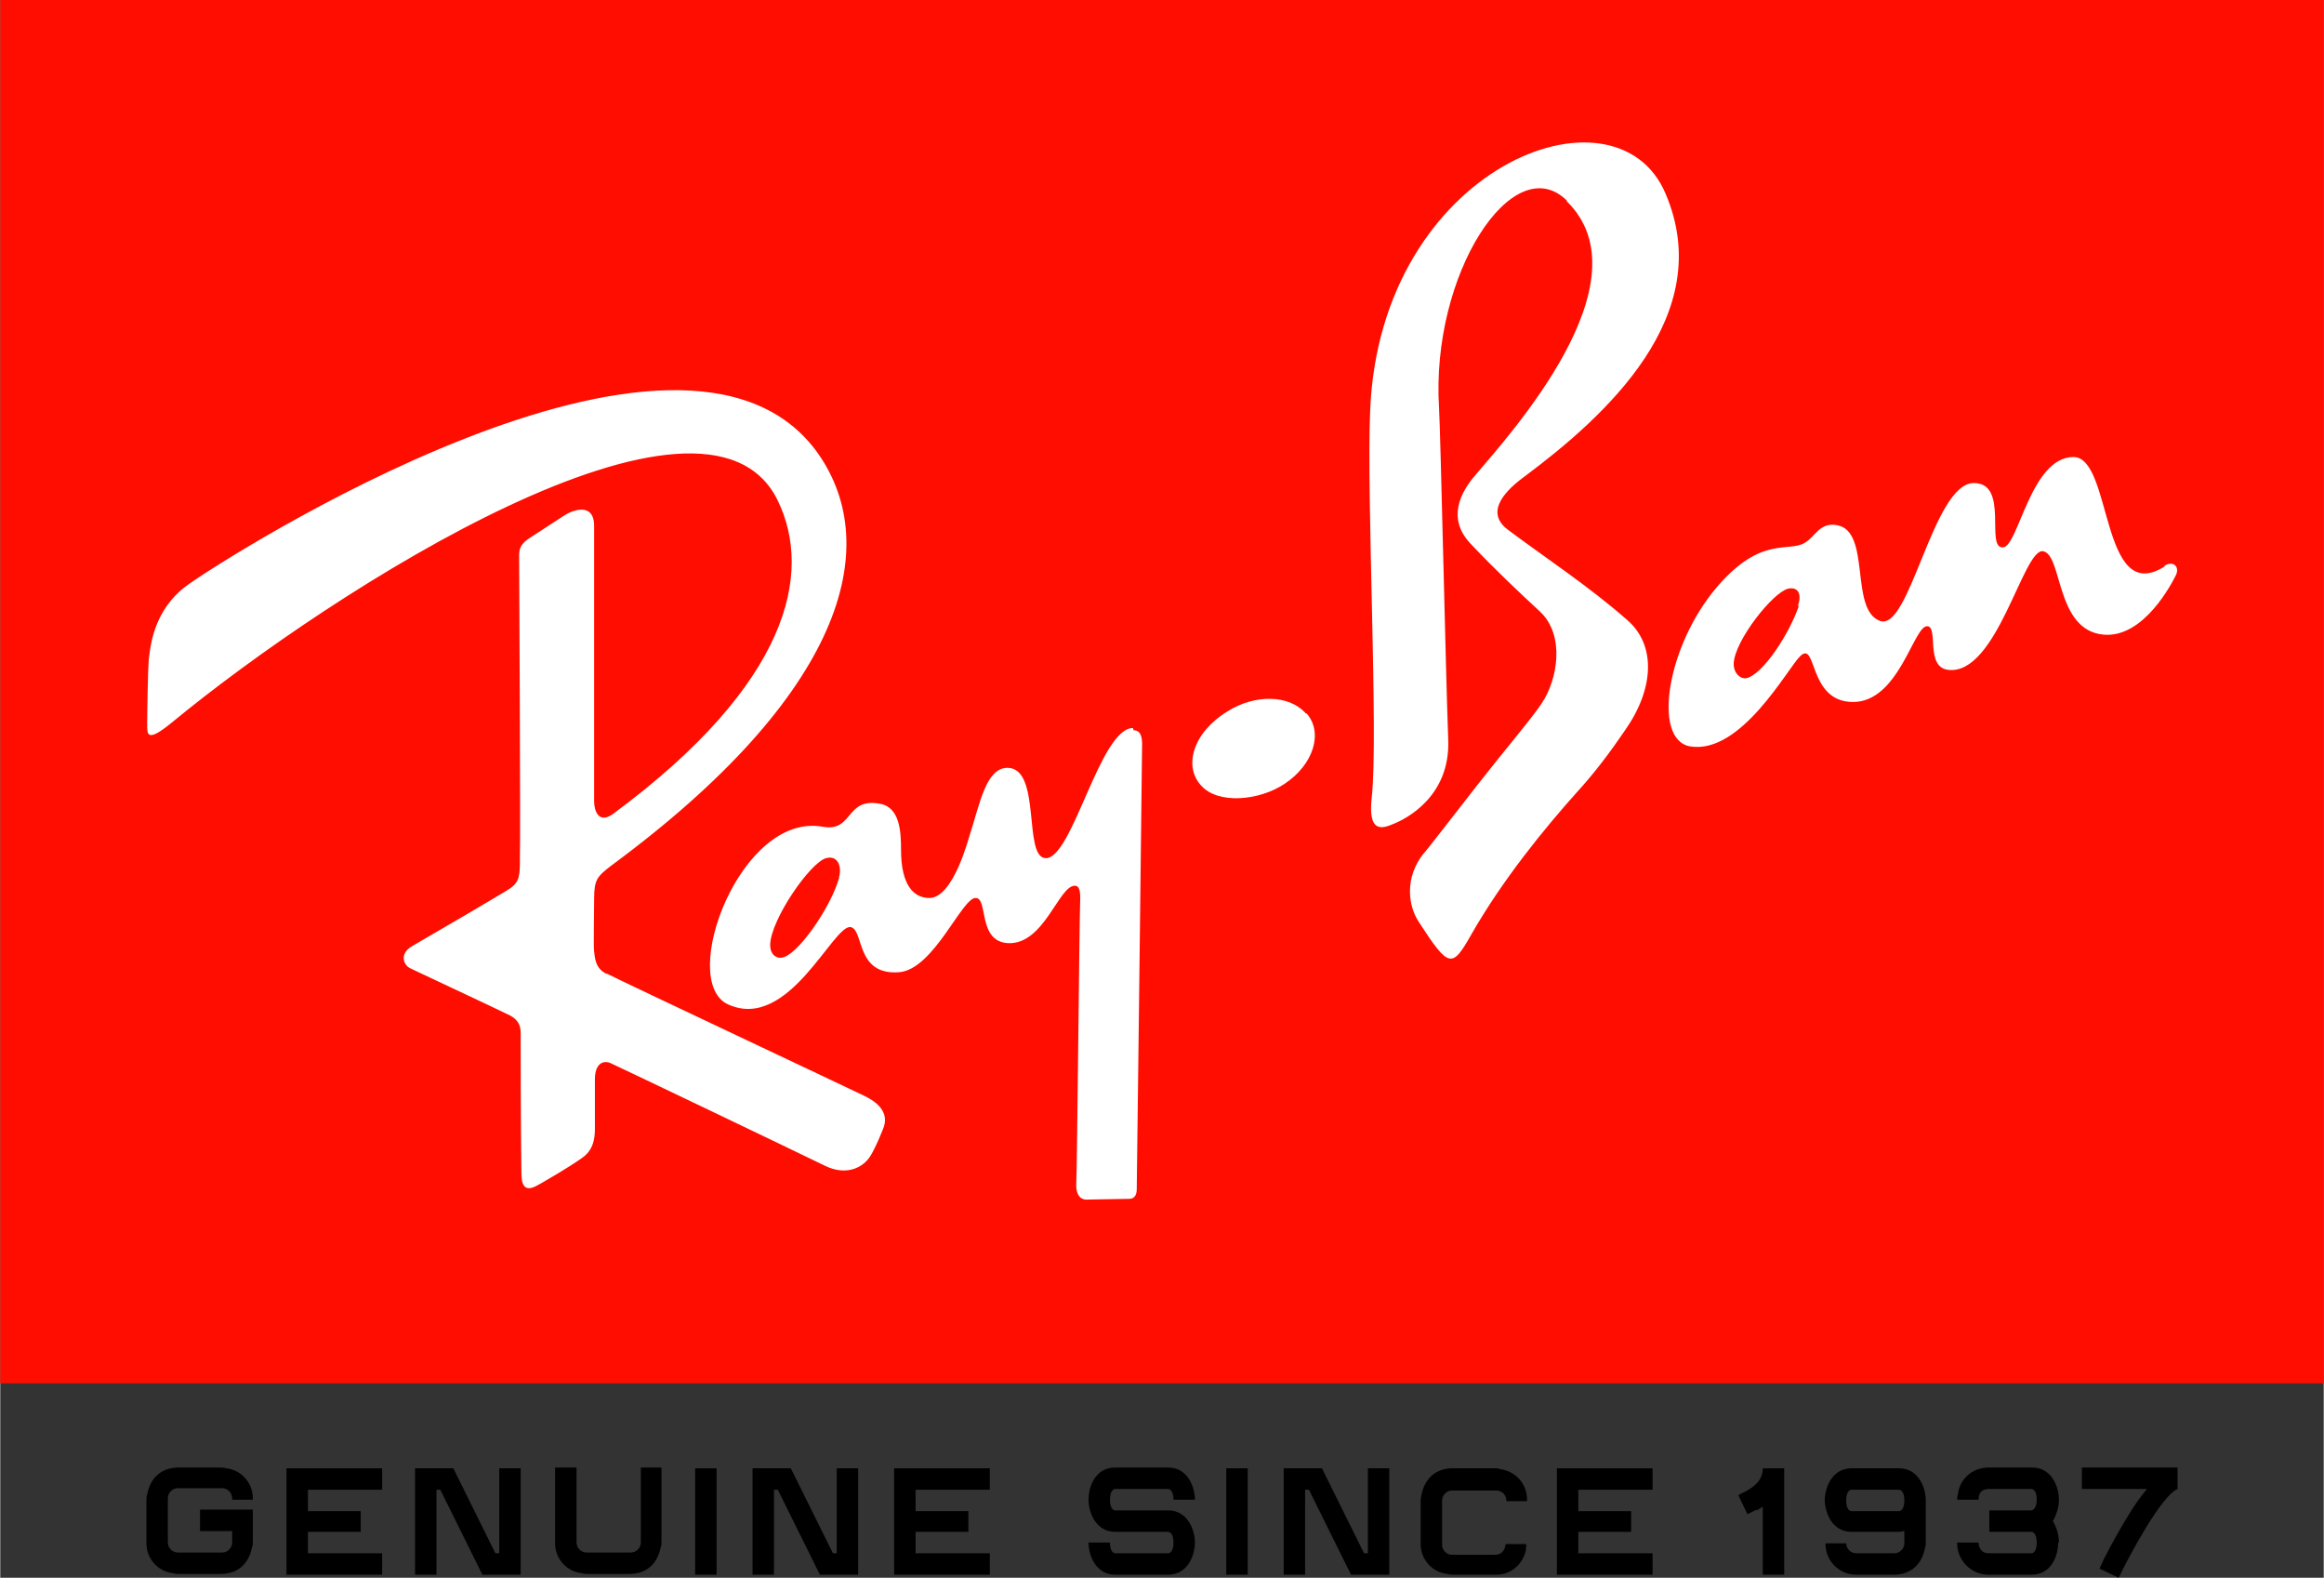
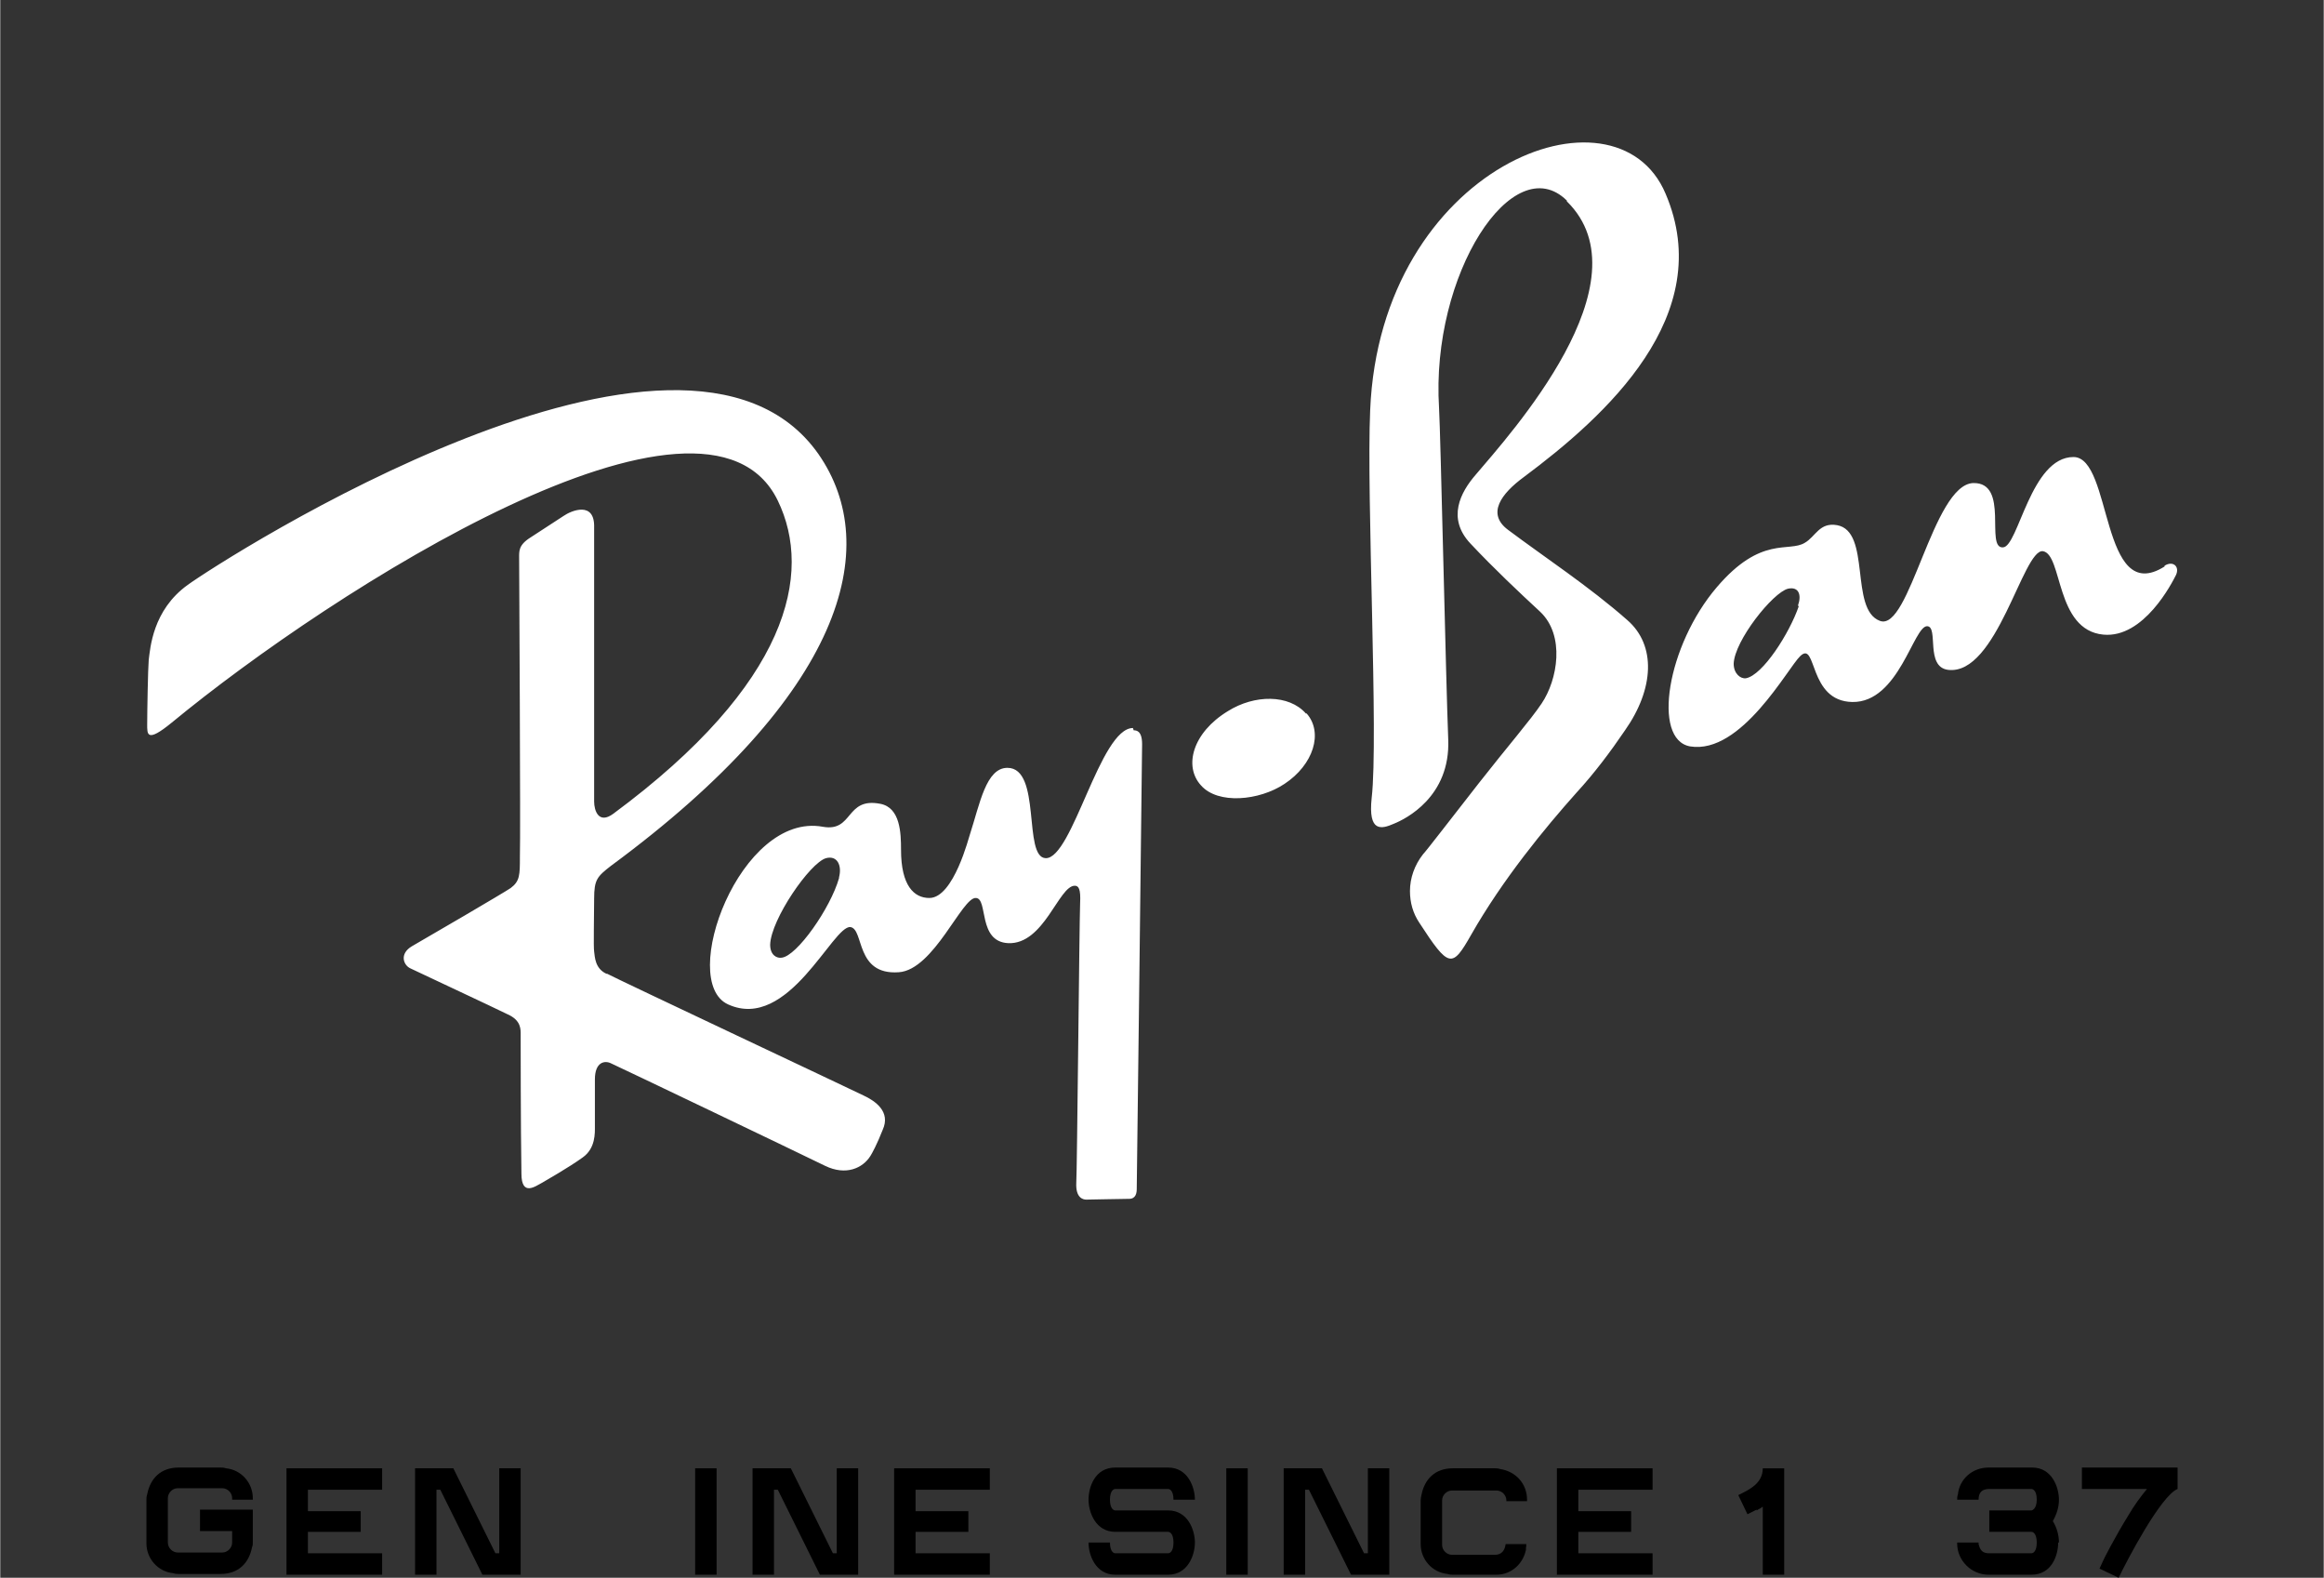
<svg xmlns="http://www.w3.org/2000/svg" xml:space="preserve" width="71.199mm" height="48.323mm" version="1.1" style="shape-rendering:geometricPrecision; text-rendering:geometricPrecision; image-rendering:optimizeQuality; fill-rule:evenodd; clip-rule:evenodd" viewBox="0 0 3.036 2.061">
  <rect x="0" y="0" width="3.036" height="2.061" fill="#333333" stroke="none" />
  <defs>
    <style type="text/css"> .fil2 {fill:black;fill-rule:nonzero} .fil0 {fill:#FF0D00;fill-rule:nonzero} .fil1 {fill:white;fill-rule:nonzero} </style>
  </defs>
  <g id="Camada_x0020_1">
-     <path class="fil0" d="M-0 0l3.036 0 0 1.807 -3.036 0 0 -1.807z" />
    <path class="fil1" d="M1.48 0.951c-0.043,0 -0.079,0.171 -0.114,0.17 -0.03,-0.001 -0.005,-0.118 -0.05,-0.118 -0.028,0 -0.036,0.047 -0.049,0.087 -0.001,0.002 -0.021,0.083 -0.053,0.083 -0.02,0 -0.037,-0.016 -0.037,-0.063 0,-0.022 -0.001,-0.055 -0.027,-0.06 -0.046,-0.009 -0.035,0.037 -0.075,0.03 -0.108,-0.02 -0.19,0.202 -0.124,0.232 0.079,0.036 0.137,-0.104 0.16,-0.101 0.018,0.003 0.006,0.063 0.063,0.059 0.046,-0.003 0.083,-0.099 0.101,-0.097 0.016,0.001 0.002,0.057 0.042,0.059 0.047,0.002 0.066,-0.075 0.087,-0.075 0.005,0 0.008,0.004 0.007,0.023 -0.001,0.026 -0.004,0.354 -0.005,0.365 -0.001,0.02 0.009,0.022 0.013,0.022 0.003,0 0.048,-0.001 0.056,-0.001 0.009,-0 0.01,-0.008 0.01,-0.013 0,-0.002 0.006,-0.478 0.007,-0.581 -0,-0.018 -0.008,-0.018 -0.011,-0.018zm-0.384 0.196c-0.011,0.039 -0.055,0.102 -0.075,0.104 -0.006,0.001 -0.015,-0.003 -0.015,-0.017 0.001,-0.033 0.052,-0.107 0.073,-0.113 0.015,-0.004 0.021,0.01 0.017,0.025zm1.732 -0.407c-0.084,0.053 -0.068,-0.143 -0.119,-0.143 -0.056,0 -0.072,0.117 -0.092,0.118 -0.024,0.002 0.009,-0.085 -0.039,-0.084 -0.053,0.002 -0.083,0.195 -0.122,0.18 -0.04,-0.015 -0.011,-0.117 -0.056,-0.125 -0.023,-0.004 -0.028,0.015 -0.042,0.023 -0.021,0.013 -0.057,-0.01 -0.115,0.058 -0.065,0.076 -0.085,0.199 -0.035,0.208 0.067,0.011 0.128,-0.103 0.144,-0.118 0.022,-0.021 0.01,0.059 0.068,0.06 0.061,0.001 0.08,-0.1 0.098,-0.099 0.015,0.001 -0.003,0.053 0.027,0.057 0.064,0.008 0.098,-0.158 0.124,-0.155 0.026,0.004 0.016,0.103 0.079,0.109 0.053,0.005 0.09,-0.068 0.095,-0.078 0.005,-0.011 -0.004,-0.019 -0.015,-0.012zm-0.478 0.052c-0.012,0.035 -0.047,0.09 -0.069,0.094 -0.007,0.001 -0.016,-0.006 -0.016,-0.019 0.001,-0.03 0.051,-0.093 0.071,-0.098 0.014,-0.003 0.018,0.008 0.013,0.022zm-1.558 0.48c-0.015,-0.007 -0.015,-0.022 -0.016,-0.029 -0.001,-0.007 0,-0.044 0,-0.069 0,-0.025 0.004,-0.029 0.022,-0.043 0.304,-0.224 0.356,-0.416 0.271,-0.538 -0.176,-0.25 -0.78,0.139 -0.824,0.171 -0.046,0.033 -0.049,0.083 -0.051,0.098 -0.001,0.011 -0.002,0.068 -0.002,0.084 0,0.013 -0.001,0.025 0.032,-0.002 0.211,-0.174 0.698,-0.484 0.792,-0.29 0.046,0.095 0.015,0.239 -0.215,0.409 -0.019,0.014 -0.025,-0.004 -0.025,-0.016 0,-0.009 -0,-0.335 0,-0.358 0.001,-0.035 -0.03,-0.022 -0.04,-0.015 -0.006,0.004 -0.026,0.017 -0.043,0.028 -0.016,0.01 -0.015,0.018 -0.015,0.027 -0,0.006 0.002,0.363 0.001,0.39 0,0.024 0,0.032 -0.012,0.041 -0.007,0.005 -0.108,0.064 -0.129,0.076 -0.017,0.01 -0.011,0.025 -0.002,0.029 0.006,0.003 0.111,0.052 0.127,0.06 0.018,0.008 0.017,0.02 0.017,0.027 -0,0.006 0,0.12 0.001,0.181 0,0.031 0.019,0.016 0.027,0.012 0.005,-0.003 0.035,-0.02 0.053,-0.033 0.017,-0.012 0.016,-0.032 0.016,-0.041l0 -0.061c0,-0.023 0.013,-0.025 0.021,-0.021 0.007,0.003 0.237,0.113 0.28,0.134 0.027,0.013 0.049,0.003 0.059,-0.013 0.002,-0.003 0.009,-0.016 0.016,-0.034 0.011,-0.024 -0.01,-0.038 -0.025,-0.045 -0.012,-0.006 -0.32,-0.151 -0.335,-0.159l-0 0zm0.914 -0.34c-0.022,-0.025 -0.067,-0.025 -0.102,-0.003 -0.046,0.028 -0.058,0.072 -0.035,0.097 0.022,0.025 0.076,0.02 0.109,-0.002 0.038,-0.025 0.051,-0.067 0.029,-0.092l-0 0zm0.341 -0.669c0.107,0.105 -0.075,0.305 -0.119,0.357 -0.02,0.023 -0.038,0.057 -0.007,0.09 0.031,0.033 0.064,0.064 0.091,0.089 0.033,0.031 0.023,0.089 0.002,0.12 -0.014,0.021 -0.046,0.058 -0.082,0.104 -0.036,0.046 -0.069,0.089 -0.073,0.093 -0.011,0.014 -0.017,0.031 -0.017,0.048 0,0.015 0.004,0.029 0.012,0.041 0.039,0.06 0.043,0.06 0.068,0.016 0.041,-0.072 0.096,-0.139 0.138,-0.186 0.023,-0.025 0.044,-0.053 0.063,-0.081 0.038,-0.054 0.041,-0.111 0.003,-0.144 -0.05,-0.044 -0.108,-0.082 -0.156,-0.118 -0.028,-0.021 -0.009,-0.047 0.021,-0.069 0.106,-0.079 0.253,-0.211 0.185,-0.37 -0.065,-0.154 -0.373,-0.035 -0.386,0.283 -0.005,0.114 0.011,0.428 0.002,0.506 -0.005,0.046 0.013,0.041 0.029,0.034 0.015,-0.006 0.074,-0.035 0.071,-0.11 -0.003,-0.075 -0.01,-0.4 -0.012,-0.433 -0.011,-0.175 0.097,-0.34 0.167,-0.271z" />
    <path class="fil2" d="M0.33 1.973l0 0.042c-0,0.002 -0,0.004 -0.001,0.006 -0.004,0.021 -0.018,0.035 -0.041,0.035l-0.055 0c-0.002,-0 -0.004,-0 -0.007,-0.001 -0.02,-0.002 -0.035,-0.019 -0.035,-0.039 0,-0.001 0,-0.001 0,-0.002l0 -0.055c0,-0.002 0,-0.004 0.001,-0.007 0.004,-0.021 0.018,-0.035 0.041,-0.035l0.055 0c0.002,0 0.004,0 0.007,0.001 0.02,0.002 0.035,0.019 0.035,0.039 0,0.001 -0,0.001 -0,0.002l-0.027 0c0,-0.001 0,-0.001 0,-0.002 0,-0.007 -0.006,-0.013 -0.013,-0.013 -0.001,0 -0.001,0 -0.001,0l-0.056 0c-0,-0 -0.001,-0 -0.001,-0 -0.007,0 -0.013,0.006 -0.013,0.013 0,0.001 0,0.001 0,0.001l0 0.056c-0,0 -0,0.001 -0,0.001 0,0.007 0.006,0.013 0.013,0.013 0.001,0 0.001,-0 0.002,-0l0.055 0c0.001,0 0.001,0 0.001,0 0.007,0 0.013,-0.006 0.013,-0.013 0,-0 -0,-0.001 -0,-0.001l0 -0.014 -0.042 0 0 -0.028 0.069 -0z" />
    <path class="fil2" d="M0.471 1.973l0 0.028 -0.069 0 0 0.028 0.097 0 0 0.028 -0.125 0 0 -0.139 0.125 0 0 0.028 -0.097 0 0 0.028 0.069 0 0 0z" />
    <path class="fil2" d="M2.131 1.973l0 0.028 -0.069 0 0 0.028 0.097 0 0 0.028 -0.125 0 0 -0.139 0.125 0 0 0.028 -0.097 0 0 0.028 0.069 0 0 0z" />
    <path class="fil2" d="M0.542 1.918l0.05 0 0.055 0.111 0.005 0 0 -0.111 0.028 0 0 0.139 -0.05 0 -0.055 -0.111 -0.005 0 0 0.111 -0.028 0 0 -0.139 0 0z" />
-     <path class="fil2" d="M0.864 2.015c-0,0.002 -0,0.004 -0.001,0.006 -0.004,0.021 -0.018,0.035 -0.041,0.035l-0.055 0c-0.002,-0 -0.004,-0 -0.007,-0.001 -0.02,-0.002 -0.035,-0.019 -0.035,-0.039 0,-0.001 0,-0.001 0,-0.002l-0 -0.097 0.028 0 0 0.097c-0,0 -0,0.001 -0,0.001 0,0.007 0.006,0.013 0.013,0.013 0.001,0 0.001,-0 0.002,-0l0.055 0c0.001,0 0.001,0 0.001,0 0.007,0 0.013,-0.006 0.013,-0.013 0,-0 -0,-0.001 -0,-0.001l-0 -0.097 0.027 0 0 0.097 0 0z" />
    <path class="fil2" d="M0.908 1.918l0.028 0 0 0.139 -0.028 0 0 -0.139z" />
    <path class="fil2" d="M0.983 1.918l0.05 0 0.055 0.111 0.005 0 0 -0.111 0.028 0 0 0.139 -0.05 0 -0.055 -0.111 -0.005 0 0 0.111 -0.028 0 0 -0.139 0 0z" />
    <path class="fil2" d="M1.265 1.973l0 0.028 -0.069 0 0 0.028 0.097 0 0 0.028 -0.125 0 0 -0.139 0.125 0 0 0.028 -0.097 0 0 0.028 0.069 0 0 0z" />
    <path class="fil2" d="M1.457 2.001c-0.026,0 -0.035,-0.026 -0.035,-0.042 0,-0.016 0.008,-0.042 0.035,-0.042l0.069 0c0.026,0 0.035,0.026 0.035,0.042l-0.028 -0c0,-0.012 -0.005,-0.014 -0.007,-0.014l-0.069 0c-0.002,0 -0.007,0.002 -0.007,0.014 0,0.012 0.005,0.014 0.007,0.014l0.069 0c0.026,0 0.035,0.026 0.035,0.042 0,0.016 -0.009,0.042 -0.035,0.042l-0.069 0c-0.026,0 -0.035,-0.026 -0.035,-0.042l0.028 -0c0,0.012 0.005,0.014 0.007,0.014l0.069 0c0.002,0 0.007,-0.002 0.007,-0.014 0,-0.012 -0.005,-0.014 -0.007,-0.014l-0.069 0z" />
    <path class="fil2" d="M1.994 2.022c-0.003,0.02 -0.019,0.035 -0.039,0.035 -0.001,0 -0.001,-0 -0.002,-0l-0.055 0c-0.002,-0 -0.004,-0 -0.007,-0.001 -0.02,-0.002 -0.035,-0.019 -0.035,-0.039 0,-0.001 0,-0.001 0,-0.002l0 -0.055c0,0 0,-0.003 0.001,-0.007 0.004,-0.021 0.018,-0.035 0.041,-0.035l0.055 0c0.002,0 0.004,0 0.007,0.001 0.02,0.003 0.035,0.019 0.035,0.04 0,0.001 -0,0.001 -0,0.002l-0.027 0c0,-0 0,-0.001 0,-0.001 0,-0.007 -0.006,-0.013 -0.013,-0.013 -0,0 -0.001,0 -0.001,0l-0.056 0c-0,-0 -0.001,-0 -0.001,-0 -0.007,0 -0.013,0.006 -0.013,0.013 0,0 0,0.001 0,0.001l0 0.056c-0,0 -0,0.001 -0,0.001 0,0.007 0.006,0.013 0.013,0.013 0,0 0.001,-0 0.001,-0l0.055 0c0.009,0 0.013,-0.006 0.014,-0.014l0.027 0c-0,0.002 -0,0.004 -0.001,0.007l0 -0z" />
    <path class="fil2" d="M2.295 1.972l-0.012 0.006 -0.012 -0.025c0.014,-0.007 0.032,-0.015 0.032,-0.035l0.028 0 0 0.139 -0.028 0 0 -0.089c-0.002,0.002 -0.005,0.003 -0.008,0.005l0 0z" />
-     <path class="fil2" d="M2.384 1.96c0,-0.016 0.009,-0.042 0.035,-0.042l0.062 0c0.026,0 0.035,0.026 0.035,0.042l0 0.056c0,0 -0,0.003 -0.001,0.006 -0.004,0.021 -0.018,0.035 -0.041,0.035l-0.048 0c-0,0 -0.001,0 -0.001,0 -0.022,0 -0.04,-0.018 -0.04,-0.04 0,-0 0,-0.001 0,-0.001l0.027 0c0,0 -0,0 -0,0 0,0.007 0.006,0.013 0.013,0.013 0,0 0,-0 0.001,-0l0.048 0c0,0 0.001,0 0.001,0 0.007,0 0.013,-0.006 0.013,-0.013 0,-0 -0,-0.001 -0,-0.001l0 -0.015c-0.002,0 -0.005,0.001 -0.007,0.001l-0.062 0c-0.026,0 -0.035,-0.026 -0.035,-0.042l0 -0zm0.097 0.014c0.002,0 0.007,-0.002 0.007,-0.014 0,-0.012 -0.005,-0.014 -0.007,-0.014l-0.062 0c-0.002,0 -0.007,0.002 -0.007,0.014 0,0.012 0.005,0.014 0.007,0.014l0.062 0z" />
    <path class="fil2" d="M2.689 2.015c0,0.016 -0.008,0.042 -0.035,0.042l-0.055 0c-0,0 -0.001,0 -0.001,0 -0.022,0 -0.041,-0.018 -0.041,-0.041 0,-0 0,-0.001 0,-0.001l0.028 0 0 0.002c0.002,0.008 0.005,0.012 0.014,0.012l0.055 0c0.002,0 0.007,-0.002 0.007,-0.014 0,-0.012 -0.005,-0.014 -0.007,-0.014l-0.055 0 0 -0.028 0.055 0c0.001,0 0.007,-0.002 0.007,-0.014 0,-0.012 -0.005,-0.014 -0.007,-0.014l-0.055 0c-0.01,0 -0.014,0.005 -0.014,0.014l-0.028 0c0,-0.002 0,-0.004 0.001,-0.007 0.002,-0.02 0.019,-0.035 0.04,-0.035 0.001,0 0.001,0 0.002,0l0.055 0c0.026,0 0.035,0.026 0.035,0.042 -0,0.01 -0.003,0.019 -0.008,0.028 0.005,0.008 0.008,0.018 0.008,0.028l0 0z" />
    <path class="fil2" d="M2.768 2.061l-0.025 -0.012 0.006 -0.013c0,0 0.014,-0.028 0.032,-0.057 0.007,-0.012 0.015,-0.023 0.024,-0.034l-0.085 0 0 -0.028 0.125 0 0 0.028c-0.022,0.009 -0.066,0.093 -0.077,0.116z" />
    <path class="fil2" d="M1.602 1.918l0.028 0 0 0.139 -0.028 0 0 -0.139z" />
    <path class="fil2" d="M1.677 1.918l0.05 0 0.055 0.111 0.005 0 0 -0.111 0.028 0 0 0.139 -0.05 0 -0.055 -0.111 -0.005 0 0 0.111 -0.028 0 0 -0.139 0 0z" />
  </g>
</svg>